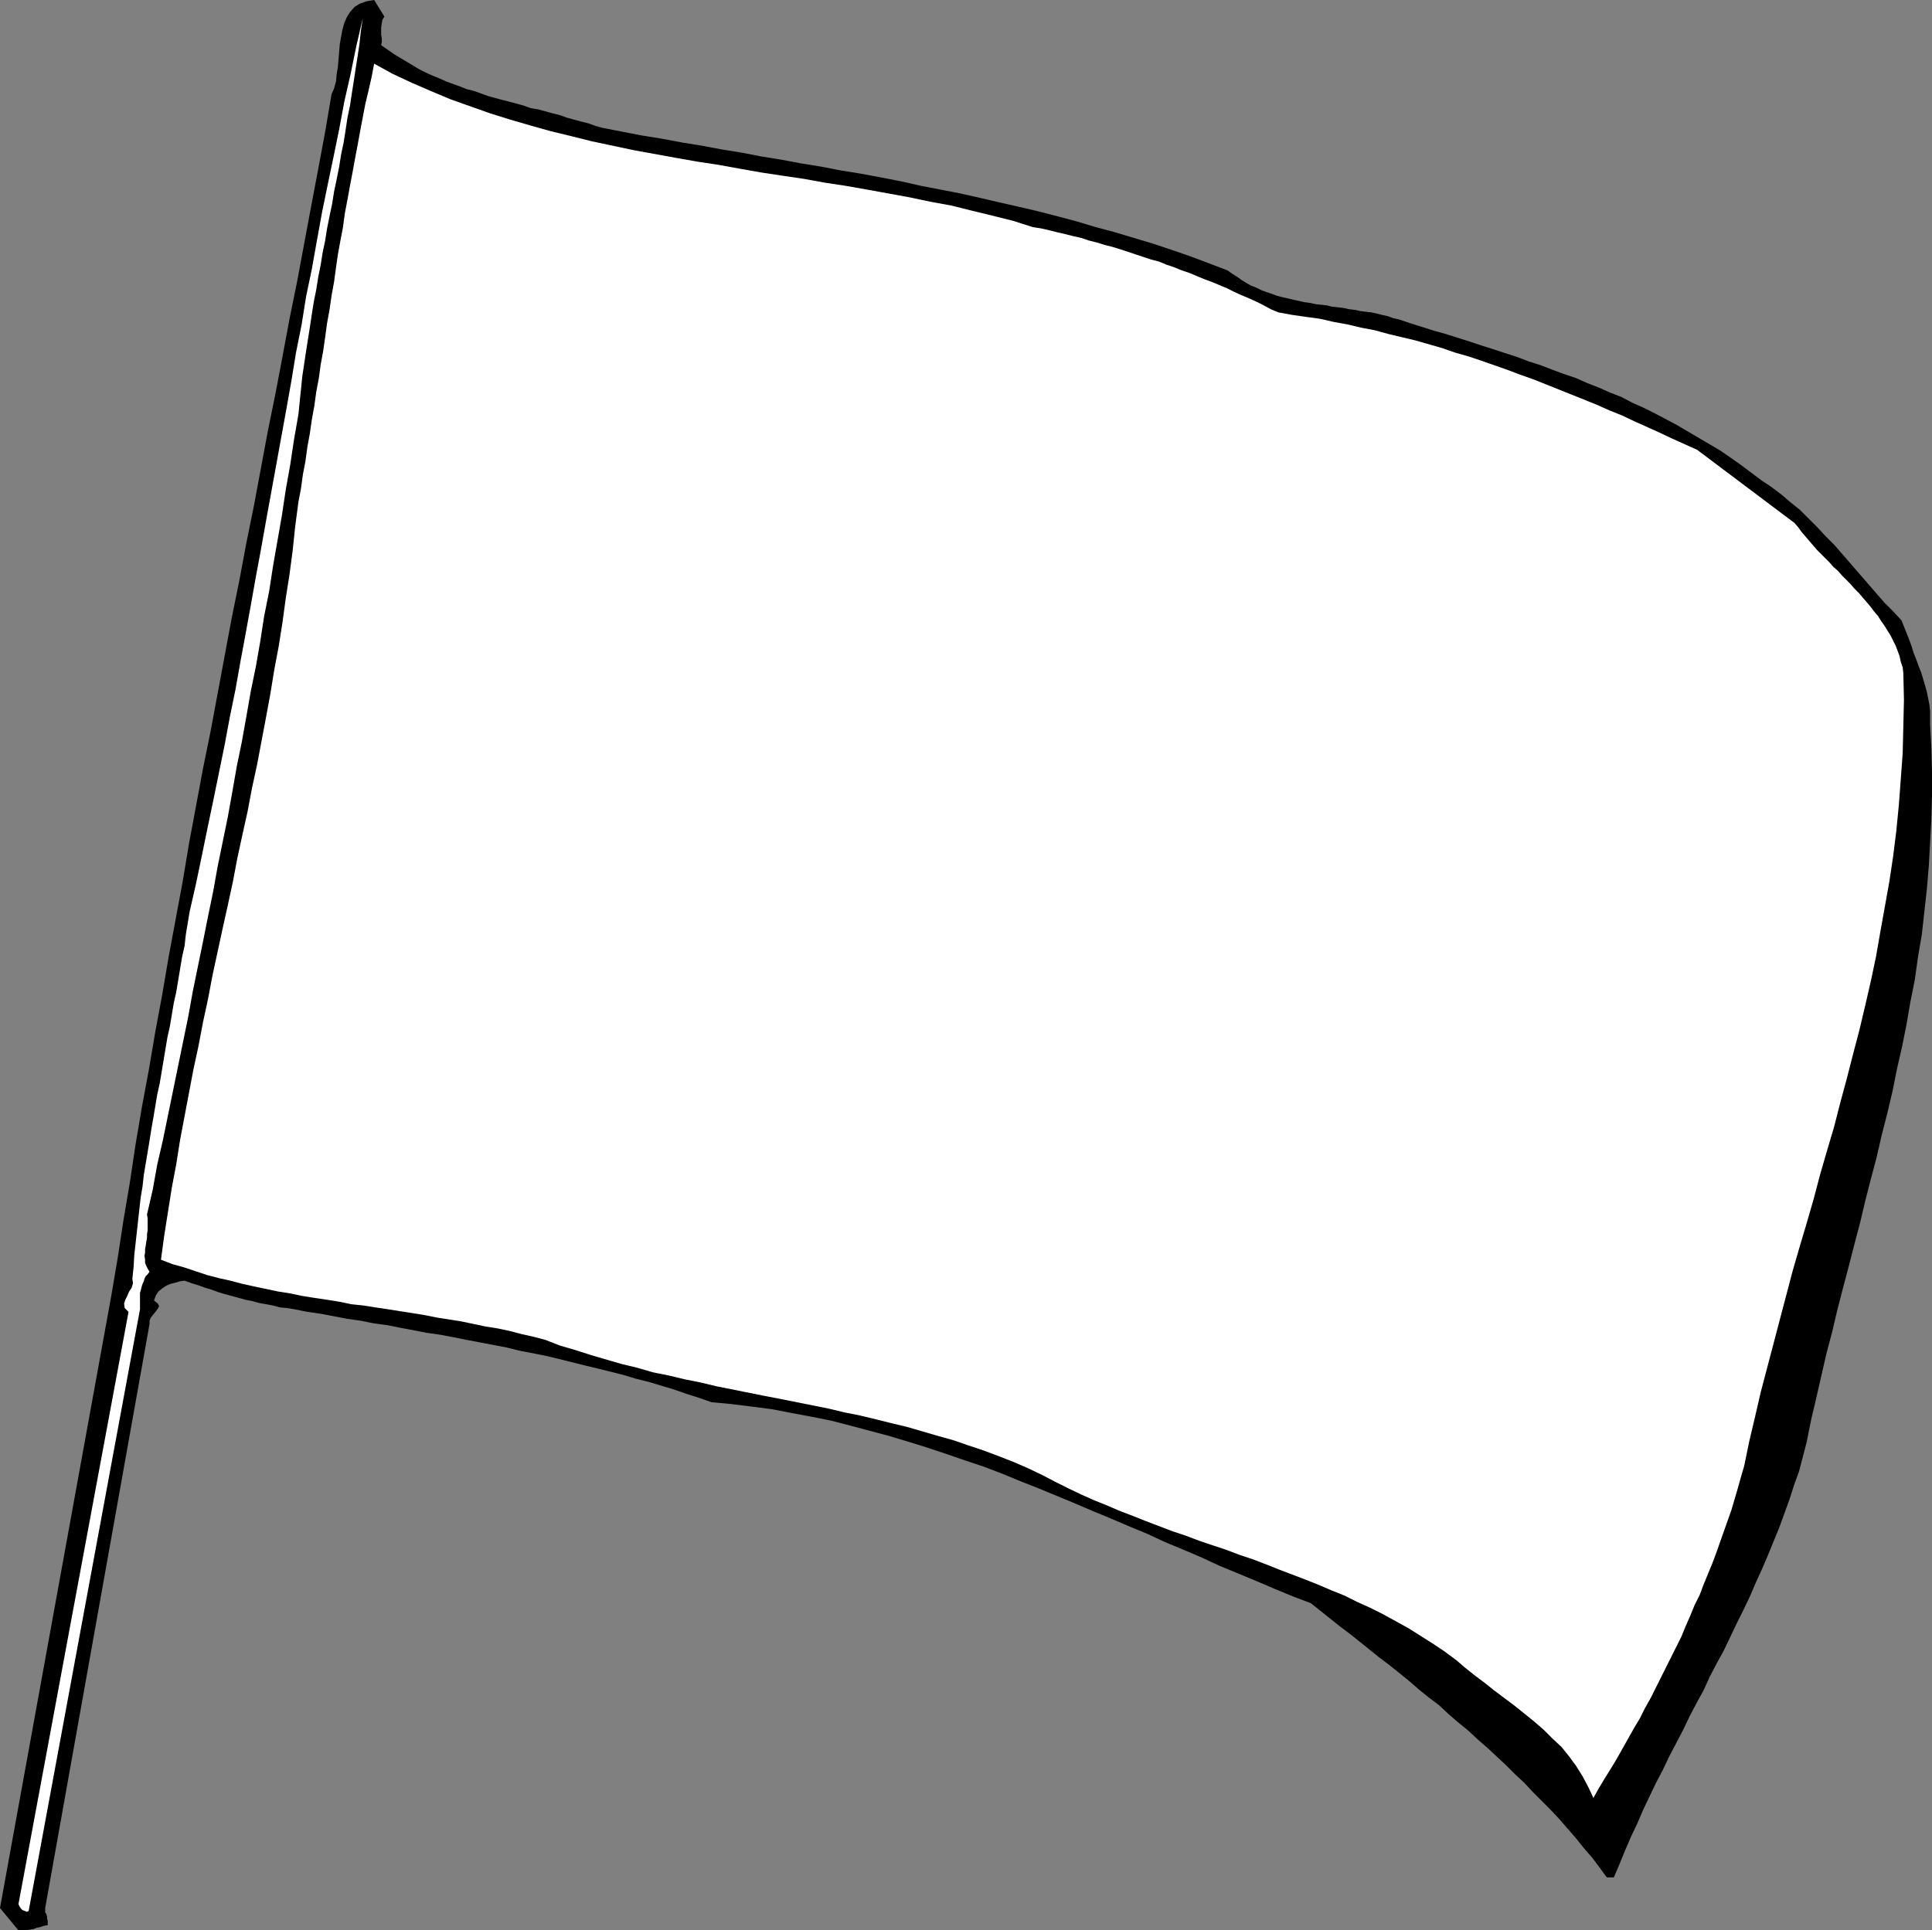
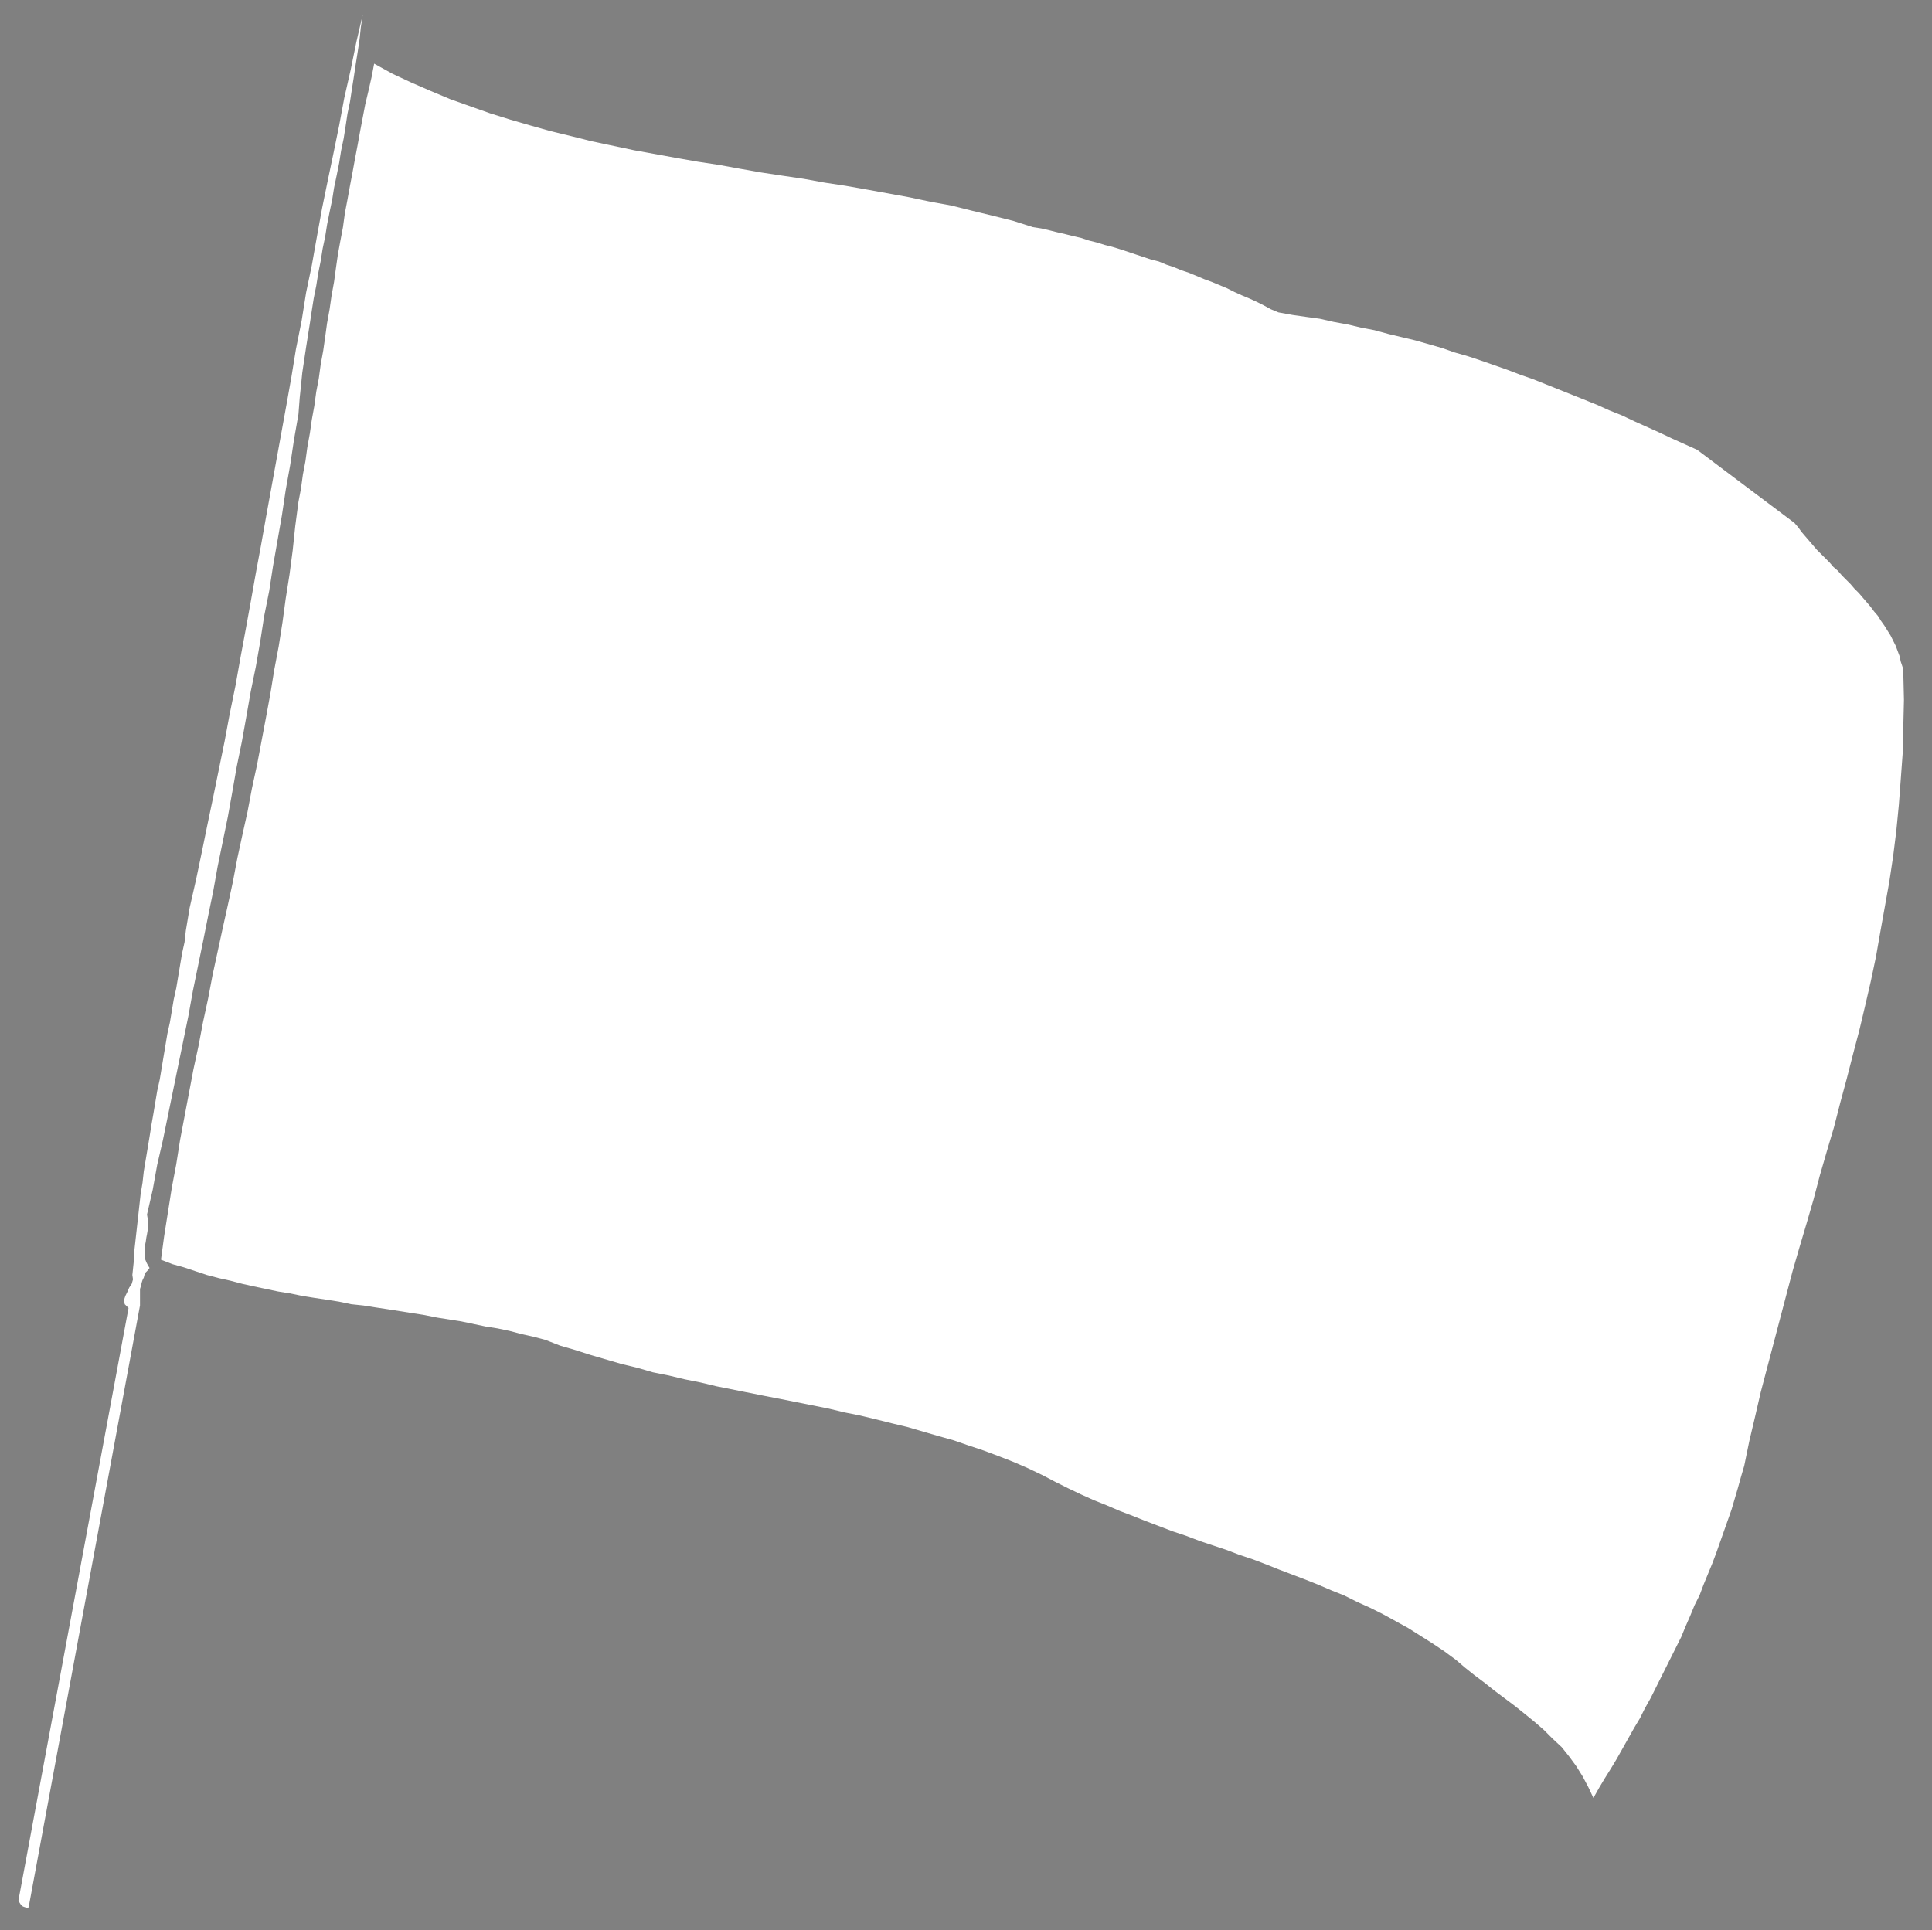
<svg xmlns="http://www.w3.org/2000/svg" xmlns:ns1="http://sodipodi.sourceforge.net/DTD/sodipodi-0.dtd" xmlns:ns2="http://www.inkscape.org/namespaces/inkscape" version="1.0" width="129.809mm" height="129.724mm" id="svg3" ns1:docname="Plain Flag 06.wmf">
  <rect width="100%" height="100%" fill="#808080" stroke="none" />
  <ns1:namedview id="namedview3" pagecolor="#ffffff" bordercolor="#000000" borderopacity="0.25" ns2:showpageshadow="2" ns2:pageopacity="0.0" ns2:pagecheckerboard="0" ns2:deskcolor="#d1d1d1" ns2:document-units="mm" />
  <defs id="defs1">
    <pattern id="WMFhbasepattern" patternUnits="userSpaceOnUse" width="6" height="6" x="0" y="0" />
  </defs>
-   <path style="fill:#000000;fill-opacity:1;fill-rule:evenodd;stroke:none" d="m 97.606,4.202 -0.485,0.808 -0.162,0.808 -0.162,1.131 V 7.918 8.888 l 0.162,0.97 v 0.808 l -0.162,0.808 1.616,1.131 1.616,1.131 1.616,0.97 1.616,0.97 1.616,0.97 1.616,0.97 1.616,0.808 1.778,0.808 1.616,0.646 1.778,0.808 1.778,0.646 1.778,0.646 1.616,0.646 1.939,0.485 1.778,0.646 1.778,0.646 1.778,0.485 1.778,0.485 1.939,0.485 1.778,0.485 1.778,0.485 1.778,0.646 1.939,0.323 1.778,0.485 1.778,0.485 1.939,0.485 1.778,0.646 1.778,0.485 1.778,0.485 1.939,0.485 1.778,0.646 1.778,0.485 5.01,0.97 5.01,0.97 5.01,0.808 5.171,0.97 5.01,0.808 5.171,0.97 5.01,0.808 5.01,0.97 5.01,0.808 5.171,0.97 5.01,0.808 5.01,0.97 5.01,0.808 5.171,0.97 5.01,0.97 5.01,1.131 5.01,0.97 5.01,0.97 5.01,1.131 4.848,1.131 5.01,1.131 4.848,1.131 5.01,1.293 4.848,1.293 4.848,1.454 4.848,1.293 4.848,1.454 4.848,1.454 4.848,1.616 4.686,1.616 4.686,1.778 4.686,1.778 1.131,0.808 1.293,0.808 1.131,0.808 1.293,0.808 1.131,0.646 1.293,0.485 1.293,0.646 1.293,0.485 1.454,0.485 1.293,0.485 1.293,0.323 1.454,0.323 1.293,0.323 1.454,0.323 1.454,0.323 1.293,0.162 1.454,0.323 1.454,0.162 1.454,0.162 1.293,0.323 1.454,0.162 1.454,0.162 1.454,0.323 1.454,0.162 1.454,0.323 1.293,0.162 1.454,0.162 1.454,0.323 1.293,0.323 1.454,0.323 1.293,0.485 1.454,0.323 2.909,0.97 3.07,0.97 3.07,0.97 2.909,0.808 3.07,0.97 3.07,0.97 2.909,0.97 3.07,0.97 2.909,0.97 3.07,0.97 2.909,1.131 3.07,0.97 2.909,1.131 3.07,1.131 2.909,0.97 2.909,1.293 2.909,1.131 2.909,1.293 2.909,1.131 2.747,1.454 2.909,1.293 2.909,1.454 2.747,1.454 2.747,1.454 2.747,1.616 2.747,1.616 2.747,1.616 2.747,1.616 2.586,1.778 2.747,1.939 2.586,1.939 2.586,1.939 2.424,1.616 2.586,1.939 2.262,1.939 2.424,1.939 2.262,2.262 2.262,2.262 2.101,2.262 2.262,2.262 2.101,2.424 2.101,2.424 2.101,2.424 2.101,2.424 2.101,2.424 2.101,2.424 2.262,2.262 2.101,2.262 0.646,1.616 0.646,1.616 0.646,1.616 0.646,1.778 0.485,1.616 0.646,1.616 0.646,1.778 0.646,1.616 0.485,1.616 0.485,1.616 0.485,1.778 0.323,1.616 0.323,1.616 0.162,1.616 v 1.616 1.616 l 0.323,6.141 0.162,6.141 v 5.979 l -0.162,5.979 -0.323,5.979 -0.323,5.818 -0.485,5.818 -0.646,5.818 -0.646,5.818 -0.97,5.656 -0.808,5.818 -1.131,5.656 -0.97,5.656 -1.131,5.656 -1.293,5.656 -1.131,5.656 -1.293,5.494 -1.454,5.656 -1.293,5.656 -1.454,5.494 -1.454,5.656 -1.293,5.494 -1.454,5.494 -1.454,5.656 -1.454,5.494 -1.454,5.656 -1.293,5.494 -1.454,5.494 -1.293,5.656 -1.293,5.656 -1.293,5.494 -1.131,5.656 -0.97,3.717 -0.97,3.717 -1.293,3.555 -1.131,3.555 -1.293,3.555 -1.293,3.555 -1.454,3.555 -1.454,3.555 -1.454,3.394 -1.616,3.555 -1.454,3.394 -1.616,3.394 -1.778,3.555 -1.616,3.394 -1.616,3.394 -1.778,3.232 -1.778,3.394 -1.616,3.555 -1.778,3.232 -1.778,3.394 -1.616,3.394 -1.778,3.394 -1.778,3.394 -1.616,3.394 -1.778,3.394 -1.616,3.394 -1.616,3.394 -1.454,3.394 -1.616,3.394 -1.454,3.394 -1.454,3.555 -1.454,3.394 h -1.778 l -1.778,-2.424 -1.939,-2.586 -2.101,-2.424 -1.939,-2.424 -2.101,-2.424 -2.101,-2.424 -2.262,-2.424 -2.262,-2.262 -2.262,-2.262 -2.262,-2.424 -2.262,-2.101 -2.424,-2.424 -2.262,-2.101 -2.424,-2.262 -2.424,-2.101 -2.424,-2.262 -2.586,-2.101 -2.424,-2.101 -2.424,-2.262 -2.586,-1.939 -2.586,-2.101 -2.424,-2.101 -2.586,-2.101 -2.424,-1.939 -2.586,-1.939 -2.586,-2.101 -2.424,-1.939 -2.424,-1.939 -2.586,-1.939 -2.424,-1.939 -2.424,-1.939 -2.424,-1.939 -4.686,-1.778 -4.686,-1.939 -4.525,-1.939 -4.686,-1.939 -4.686,-1.939 -4.525,-2.101 -4.525,-1.939 -4.686,-1.939 -4.525,-2.101 -4.686,-1.939 -4.525,-1.939 -4.686,-1.939 -4.525,-1.939 -4.686,-1.939 -4.686,-1.939 -4.525,-1.778 -4.686,-1.939 -4.686,-1.778 -4.848,-1.616 -4.686,-1.616 -4.848,-1.616 -4.686,-1.454 -4.848,-1.454 -4.848,-1.293 -4.848,-1.293 -5.01,-1.293 -4.848,-0.97 -5.171,-0.97 -5.01,-0.97 -5.01,-0.646 -5.171,-0.646 -5.171,-0.485 -3.232,-1.131 -3.07,-0.97 -3.232,-1.131 -3.232,-0.97 -3.232,-0.97 -3.232,-0.808 -3.232,-0.97 -3.232,-0.808 -3.232,-0.808 -3.394,-0.808 -3.232,-0.808 -3.232,-0.808 -3.394,-0.808 -3.232,-0.646 -3.394,-0.646 -3.232,-0.808 -3.394,-0.646 -3.394,-0.646 -3.394,-0.646 -3.232,-0.646 -3.394,-0.646 -3.394,-0.485 -3.394,-0.646 -3.394,-0.646 -3.232,-0.646 -3.555,-0.485 -3.232,-0.646 -3.394,-0.485 -3.394,-0.646 -3.394,-0.646 -3.394,-0.485 -3.232,-0.646 -1.939,-0.323 -1.778,-0.162 -1.778,-0.485 -1.778,-0.323 -1.778,-0.323 -1.778,-0.485 -1.616,-0.323 -1.778,-0.485 -1.778,-0.485 -1.778,-0.485 -1.616,-0.485 -1.778,-0.646 -1.616,-0.485 -1.778,-0.646 -1.616,-0.485 -1.778,-0.646 -1.131,0.162 -1.131,0.323 -1.293,0.323 -1.131,0.485 -0.97,0.646 -0.97,0.808 -0.646,0.97 -0.485,1.293 0.97,0.808 0.323,0.646 -0.323,0.646 -0.485,0.646 -0.646,0.808 -0.646,0.808 -0.323,0.808 v 0.808 l -26.502,148.349 v 0.646 0.485 l 0.323,0.485 0.162,0.646 v 0.485 l 0.162,0.485 v 0.485 0.646 l -0.97,0.162 -0.97,0.323 -0.808,0.162 -0.808,0.323 -0.97,0.162 -0.97,0.162 H 5.656 4.686 L 0,484.638 28.28,329.017 l 1.616,-9.534 1.454,-9.534 1.616,-9.534 1.454,-9.696 1.616,-9.534 1.778,-9.534 1.616,-9.534 1.778,-9.534 1.616,-9.534 1.778,-9.534 1.778,-9.534 1.616,-9.696 1.778,-9.534 1.778,-9.534 1.939,-9.534 1.778,-9.534 1.778,-9.534 1.778,-9.534 1.939,-9.534 1.778,-9.534 1.939,-9.534 1.778,-9.534 1.778,-9.534 1.939,-9.534 1.778,-9.373 1.778,-9.534 1.939,-9.534 1.778,-9.534 1.778,-9.534 1.778,-9.373 1.778,-9.534 1.616,-9.534 0.646,-1.454 0.485,-1.778 0.162,-1.778 0.323,-1.939 0.162,-1.939 0.162,-1.939 0.162,-1.939 0.323,-1.778 0.323,-1.778 0.485,-1.778 0.646,-1.454 L 88.88,3.07 90.011,1.778 91.304,0.97 93.081,0.323 95.021,0 Z" id="path1" />
-   <path style="fill:#ffffff;fill-opacity:1;fill-rule:evenodd;stroke:none" d="m 75.79,105.201 -1.131,6.464 -0.97,6.464 -1.131,6.302 -0.97,6.464 -1.131,6.464 -1.131,6.464 -0.97,6.302 -1.293,6.464 -0.97,6.302 -1.131,6.464 -1.293,6.302 -1.131,6.464 -1.131,6.302 -1.293,6.302 -1.131,6.464 -1.131,6.302 -1.293,6.302 -1.293,6.302 -1.131,6.302 -1.293,6.302 -1.293,6.464 -1.293,6.302 -1.293,6.302 -1.131,6.302 -1.293,6.302 -1.293,6.302 -1.293,6.302 -1.293,6.302 -1.293,6.302 -1.454,6.302 -1.131,6.302 -1.454,6.302 0.162,0.97 v 0.97 0.97 1.131 l -0.162,0.97 v 0.97 l -0.162,0.808 -0.162,1.131 -0.162,0.808 v 0.97 l -0.162,0.808 0.162,0.97 v 0.808 l 0.323,0.808 0.323,0.646 0.485,0.808 -0.485,0.646 -0.485,0.485 -0.323,0.646 -0.162,0.646 -0.323,0.646 -0.162,0.485 -0.162,0.646 -0.162,0.646 -0.162,0.485 v 0.646 0.646 0.646 0.485 0.646 0.485 0.646 l -28.28,152.873 -0.485,0.162 -0.323,-0.162 -0.485,-0.162 -0.323,-0.162 -0.323,-0.323 -0.323,-0.485 -0.162,-0.323 -0.162,-0.323 27.957,-150.449 -0.97,-0.97 -0.162,-1.131 0.323,-0.97 0.485,-0.97 0.485,-1.131 0.646,-0.97 0.323,-1.131 -0.162,-1.131 0.323,-3.07 0.162,-2.909 0.323,-2.909 0.323,-2.909 0.323,-2.909 0.323,-2.909 0.323,-2.909 0.485,-2.909 0.323,-2.909 0.485,-2.909 0.485,-2.909 0.485,-2.909 0.485,-3.07 0.485,-2.747 0.485,-2.909 0.485,-2.909 0.646,-2.909 0.485,-2.909 0.485,-2.909 0.485,-2.909 0.485,-2.909 0.646,-2.909 0.485,-2.909 0.485,-2.909 0.646,-2.909 0.485,-2.909 0.485,-2.909 0.485,-2.909 0.646,-2.909 0.323,-2.909 0.485,-2.909 0.485,-2.909 1.616,-7.11 1.454,-6.949 1.454,-7.11 1.454,-6.949 1.454,-7.11 1.454,-7.11 1.293,-6.949 1.454,-7.11 1.293,-7.272 1.293,-6.949 1.293,-7.11 1.293,-7.272 1.293,-6.949 1.293,-7.272 1.293,-7.11 1.293,-7.11 1.293,-7.11 1.293,-7.11 1.293,-7.272 1.131,-6.949 1.454,-7.272 1.131,-7.11 1.454,-6.949 1.293,-7.272 1.293,-7.11 1.454,-7.11 1.454,-6.949 1.454,-7.11 1.293,-6.949 1.616,-7.11 1.454,-7.11 1.616,-6.949 -0.485,3.232 -0.323,3.07 -0.485,3.232 -0.485,3.07 -0.485,3.232 -0.485,3.07 -0.485,3.232 -0.646,3.07 -0.485,3.232 -0.485,3.07 -0.646,3.07 -0.485,3.07 -0.646,3.232 -0.646,3.07 -0.485,3.07 -0.646,3.07 -0.646,3.232 -0.485,3.07 -0.646,3.07 -0.485,3.07 -0.646,3.232 -0.485,3.07 -0.646,3.232 -0.485,3.07 -0.485,3.232 -0.485,3.07 -0.485,3.07 -0.485,3.232 -0.485,3.232 -0.323,3.232 -0.323,3.07 z" id="path2" />
+   <path style="fill:#ffffff;fill-opacity:1;fill-rule:evenodd;stroke:none" d="m 75.79,105.201 -1.131,6.464 -0.97,6.464 -1.131,6.302 -0.97,6.464 -1.131,6.464 -1.131,6.464 -0.97,6.302 -1.293,6.464 -0.97,6.302 -1.131,6.464 -1.293,6.302 -1.131,6.464 -1.131,6.302 -1.293,6.302 -1.131,6.464 -1.131,6.302 -1.293,6.302 -1.293,6.302 -1.131,6.302 -1.293,6.302 -1.293,6.464 -1.293,6.302 -1.293,6.302 -1.131,6.302 -1.293,6.302 -1.293,6.302 -1.293,6.302 -1.293,6.302 -1.293,6.302 -1.454,6.302 -1.131,6.302 -1.454,6.302 0.162,0.97 v 0.97 0.97 1.131 l -0.162,0.97 l -0.162,0.808 -0.162,1.131 -0.162,0.808 v 0.97 l -0.162,0.808 0.162,0.97 v 0.808 l 0.323,0.808 0.323,0.646 0.485,0.808 -0.485,0.646 -0.485,0.485 -0.323,0.646 -0.162,0.646 -0.323,0.646 -0.162,0.485 -0.162,0.646 -0.162,0.646 -0.162,0.485 v 0.646 0.646 0.646 0.485 0.646 0.485 0.646 l -28.28,152.873 -0.485,0.162 -0.323,-0.162 -0.485,-0.162 -0.323,-0.162 -0.323,-0.323 -0.323,-0.485 -0.162,-0.323 -0.162,-0.323 27.957,-150.449 -0.97,-0.97 -0.162,-1.131 0.323,-0.97 0.485,-0.97 0.485,-1.131 0.646,-0.97 0.323,-1.131 -0.162,-1.131 0.323,-3.07 0.162,-2.909 0.323,-2.909 0.323,-2.909 0.323,-2.909 0.323,-2.909 0.323,-2.909 0.485,-2.909 0.323,-2.909 0.485,-2.909 0.485,-2.909 0.485,-2.909 0.485,-3.07 0.485,-2.747 0.485,-2.909 0.485,-2.909 0.646,-2.909 0.485,-2.909 0.485,-2.909 0.485,-2.909 0.485,-2.909 0.646,-2.909 0.485,-2.909 0.485,-2.909 0.646,-2.909 0.485,-2.909 0.485,-2.909 0.485,-2.909 0.646,-2.909 0.323,-2.909 0.485,-2.909 0.485,-2.909 1.616,-7.11 1.454,-6.949 1.454,-7.11 1.454,-6.949 1.454,-7.11 1.454,-7.11 1.293,-6.949 1.454,-7.11 1.293,-7.272 1.293,-6.949 1.293,-7.11 1.293,-7.272 1.293,-6.949 1.293,-7.272 1.293,-7.11 1.293,-7.11 1.293,-7.11 1.293,-7.11 1.293,-7.272 1.131,-6.949 1.454,-7.272 1.131,-7.11 1.454,-6.949 1.293,-7.272 1.293,-7.11 1.454,-7.11 1.454,-6.949 1.454,-7.11 1.293,-6.949 1.616,-7.11 1.454,-7.11 1.616,-6.949 -0.485,3.232 -0.323,3.07 -0.485,3.232 -0.485,3.07 -0.485,3.232 -0.485,3.07 -0.485,3.232 -0.646,3.07 -0.485,3.232 -0.485,3.07 -0.646,3.07 -0.485,3.07 -0.646,3.232 -0.646,3.07 -0.485,3.07 -0.646,3.07 -0.646,3.232 -0.485,3.07 -0.646,3.07 -0.485,3.07 -0.646,3.232 -0.485,3.07 -0.646,3.232 -0.485,3.07 -0.485,3.232 -0.485,3.07 -0.485,3.07 -0.485,3.232 -0.485,3.232 -0.323,3.232 -0.323,3.07 z" id="path2" />
  <path style="fill:#ffffff;fill-opacity:1;fill-rule:evenodd;stroke:none" d="m 262.276,57.691 2.101,0.323 2.101,0.485 1.939,0.485 2.101,0.485 1.939,0.485 2.101,0.485 1.939,0.646 1.939,0.485 2.101,0.646 1.939,0.485 2.101,0.646 1.939,0.646 1.939,0.646 1.939,0.646 1.939,0.646 1.939,0.485 1.939,0.808 1.939,0.646 1.939,0.808 1.939,0.646 1.939,0.808 1.939,0.808 1.778,0.646 1.939,0.808 1.939,0.808 1.939,0.97 1.778,0.808 1.939,0.808 1.778,0.808 1.939,0.97 1.778,0.97 1.939,0.808 3.555,0.646 3.394,0.485 3.555,0.485 3.555,0.808 3.555,0.646 3.394,0.808 3.394,0.646 3.555,0.97 3.394,0.808 3.394,0.808 3.394,0.97 3.394,0.97 3.232,1.131 3.394,0.97 3.394,1.131 3.232,1.131 3.232,1.131 3.394,1.293 3.232,1.131 3.232,1.293 3.232,1.293 3.232,1.293 3.232,1.293 3.232,1.293 3.232,1.454 3.232,1.293 3.07,1.454 3.232,1.454 3.232,1.454 3.07,1.454 3.232,1.454 3.232,1.454 24.725,18.584 0.97,1.131 0.808,1.131 0.97,1.131 0.97,1.131 0.97,1.131 0.97,1.131 0.97,0.97 1.131,1.131 1.131,1.131 0.97,1.131 1.131,0.97 1.131,1.293 0.97,0.97 1.131,1.131 0.97,1.131 1.131,1.131 0.97,1.131 0.97,1.131 0.97,1.131 0.97,1.293 0.97,1.131 0.808,1.293 0.808,1.131 0.808,1.293 0.808,1.293 0.646,1.293 0.646,1.293 0.485,1.293 0.485,1.293 0.323,1.454 0.485,1.454 0.162,1.454 0.162,6.787 -0.162,6.787 -0.162,6.787 -0.485,6.626 -0.485,6.464 -0.646,6.626 -0.808,6.464 -0.97,6.464 -1.131,6.302 -1.131,6.302 -1.131,6.464 -1.293,6.141 -1.454,6.302 -1.454,6.141 -1.616,6.141 -1.616,6.302 -1.616,5.979 -1.616,6.302 -1.778,5.979 -1.778,6.141 -1.616,6.141 -1.778,6.141 -1.778,5.979 -1.778,6.141 -1.616,6.141 -1.616,6.141 -1.616,6.141 -1.616,6.141 -1.616,6.141 -1.454,6.302 -1.454,6.141 -1.293,6.302 -0.808,2.747 -0.808,2.909 -0.808,2.747 -0.808,2.747 -0.97,2.747 -0.97,2.747 -0.97,2.747 -0.97,2.747 -0.97,2.586 -1.131,2.747 -1.131,2.747 -0.97,2.586 -1.293,2.586 -1.131,2.747 -1.131,2.586 -1.131,2.747 -1.293,2.586 -1.293,2.586 -1.293,2.586 -1.293,2.586 -1.293,2.586 -1.293,2.586 -1.454,2.586 -1.293,2.586 -1.454,2.424 -1.454,2.586 -1.454,2.586 -1.454,2.586 -1.454,2.424 -1.616,2.586 -1.454,2.424 -1.454,2.586 -1.293,-2.747 -1.454,-2.747 -1.616,-2.586 -1.778,-2.424 -1.939,-2.424 -2.262,-2.101 -2.262,-2.262 -2.424,-2.101 -2.586,-2.101 -2.424,-1.939 -2.586,-1.939 -2.586,-1.939 -2.424,-1.939 -2.586,-1.939 -2.424,-1.939 -2.262,-1.939 -3.07,-2.262 -2.909,-1.939 -3.07,-1.939 -3.07,-1.939 -3.232,-1.778 -3.232,-1.778 -3.232,-1.616 -3.232,-1.454 -3.232,-1.616 -3.232,-1.293 -3.394,-1.454 -3.232,-1.293 -3.394,-1.293 -3.394,-1.293 -3.232,-1.293 -3.394,-1.293 -3.394,-1.131 -3.394,-1.293 -3.394,-1.131 -3.394,-1.131 -3.394,-1.293 -3.394,-1.131 -3.394,-1.293 -3.394,-1.293 -3.232,-1.293 -3.394,-1.293 -3.394,-1.454 -3.232,-1.293 -3.232,-1.454 -3.394,-1.616 -3.232,-1.616 -3.07,-1.616 -3.717,-1.778 -3.717,-1.616 -3.717,-1.454 -3.878,-1.454 -3.878,-1.293 -3.717,-1.293 -4.04,-1.131 -3.878,-1.131 -3.878,-1.131 -4.04,-0.97 -3.878,-0.97 -4.04,-0.97 -4.04,-0.808 -4.04,-0.97 -4.04,-0.808 -4.04,-0.808 -4.04,-0.808 -4.202,-0.808 -4.04,-0.808 -4.04,-0.808 -4.04,-0.808 -4.04,-0.97 -4.04,-0.808 -4.04,-0.97 -4.04,-0.808 -3.878,-1.131 -4.04,-0.97 -3.878,-1.131 -3.878,-1.131 -4.04,-1.293 -3.878,-1.131 -3.717,-1.454 -3.07,-0.808 -2.909,-0.646 -3.07,-0.808 -3.07,-0.646 -3.07,-0.485 -3.07,-0.646 -3.07,-0.646 -3.07,-0.485 -3.07,-0.485 -3.232,-0.646 -3.07,-0.485 -3.07,-0.485 -3.07,-0.485 -3.232,-0.485 -3.07,-0.485 -3.07,-0.323 -3.07,-0.646 -3.07,-0.485 -3.232,-0.485 -3.07,-0.485 -3.07,-0.646 -3.07,-0.485 -3.07,-0.646 -3.07,-0.646 -2.909,-0.646 -3.07,-0.808 -2.909,-0.646 -3.07,-0.808 -2.909,-0.97 -2.909,-0.97 -2.909,-0.808 -2.909,-1.131 0.808,-5.979 0.97,-6.141 0.97,-6.141 1.131,-5.979 0.97,-6.141 1.131,-5.979 1.131,-5.979 1.131,-5.979 1.293,-5.979 1.131,-5.979 1.293,-5.979 1.131,-5.979 1.293,-5.979 1.293,-5.979 1.293,-5.818 1.293,-5.979 1.131,-5.979 1.293,-5.979 1.293,-5.818 1.131,-5.979 1.293,-5.979 1.131,-5.979 1.131,-5.979 1.131,-6.141 0.97,-5.979 1.131,-5.979 0.97,-6.141 0.808,-5.979 0.97,-6.141 0.808,-6.141 0.646,-6.141 0.808,-6.141 0.646,-3.394 0.485,-3.555 0.646,-3.394 0.485,-3.555 0.646,-3.555 0.485,-3.394 0.646,-3.555 0.485,-3.555 0.646,-3.394 0.485,-3.555 0.646,-3.555 0.485,-3.394 0.485,-3.555 0.646,-3.555 0.485,-3.394 0.646,-3.555 0.485,-3.555 0.485,-3.394 0.646,-3.555 0.646,-3.394 0.485,-3.555 0.646,-3.394 0.646,-3.555 0.646,-3.394 0.646,-3.555 0.646,-3.394 0.646,-3.555 0.646,-3.394 0.646,-3.394 0.808,-3.394 0.808,-3.555 0.646,-3.394 4.686,2.586 4.848,2.262 4.848,2.101 5.01,2.101 5.01,1.778 5.01,1.778 5.171,1.616 5.01,1.454 5.171,1.454 5.333,1.293 5.171,1.293 5.333,1.131 5.333,1.131 5.333,0.97 5.333,0.97 5.494,0.97 5.333,0.808 5.333,0.97 5.494,0.97 5.333,0.808 5.494,0.808 5.333,0.97 5.333,0.808 5.494,0.97 5.333,0.97 5.333,0.97 5.333,1.131 5.333,0.97 5.171,1.293 5.333,1.293 5.171,1.293 z" id="path3" />
</svg>